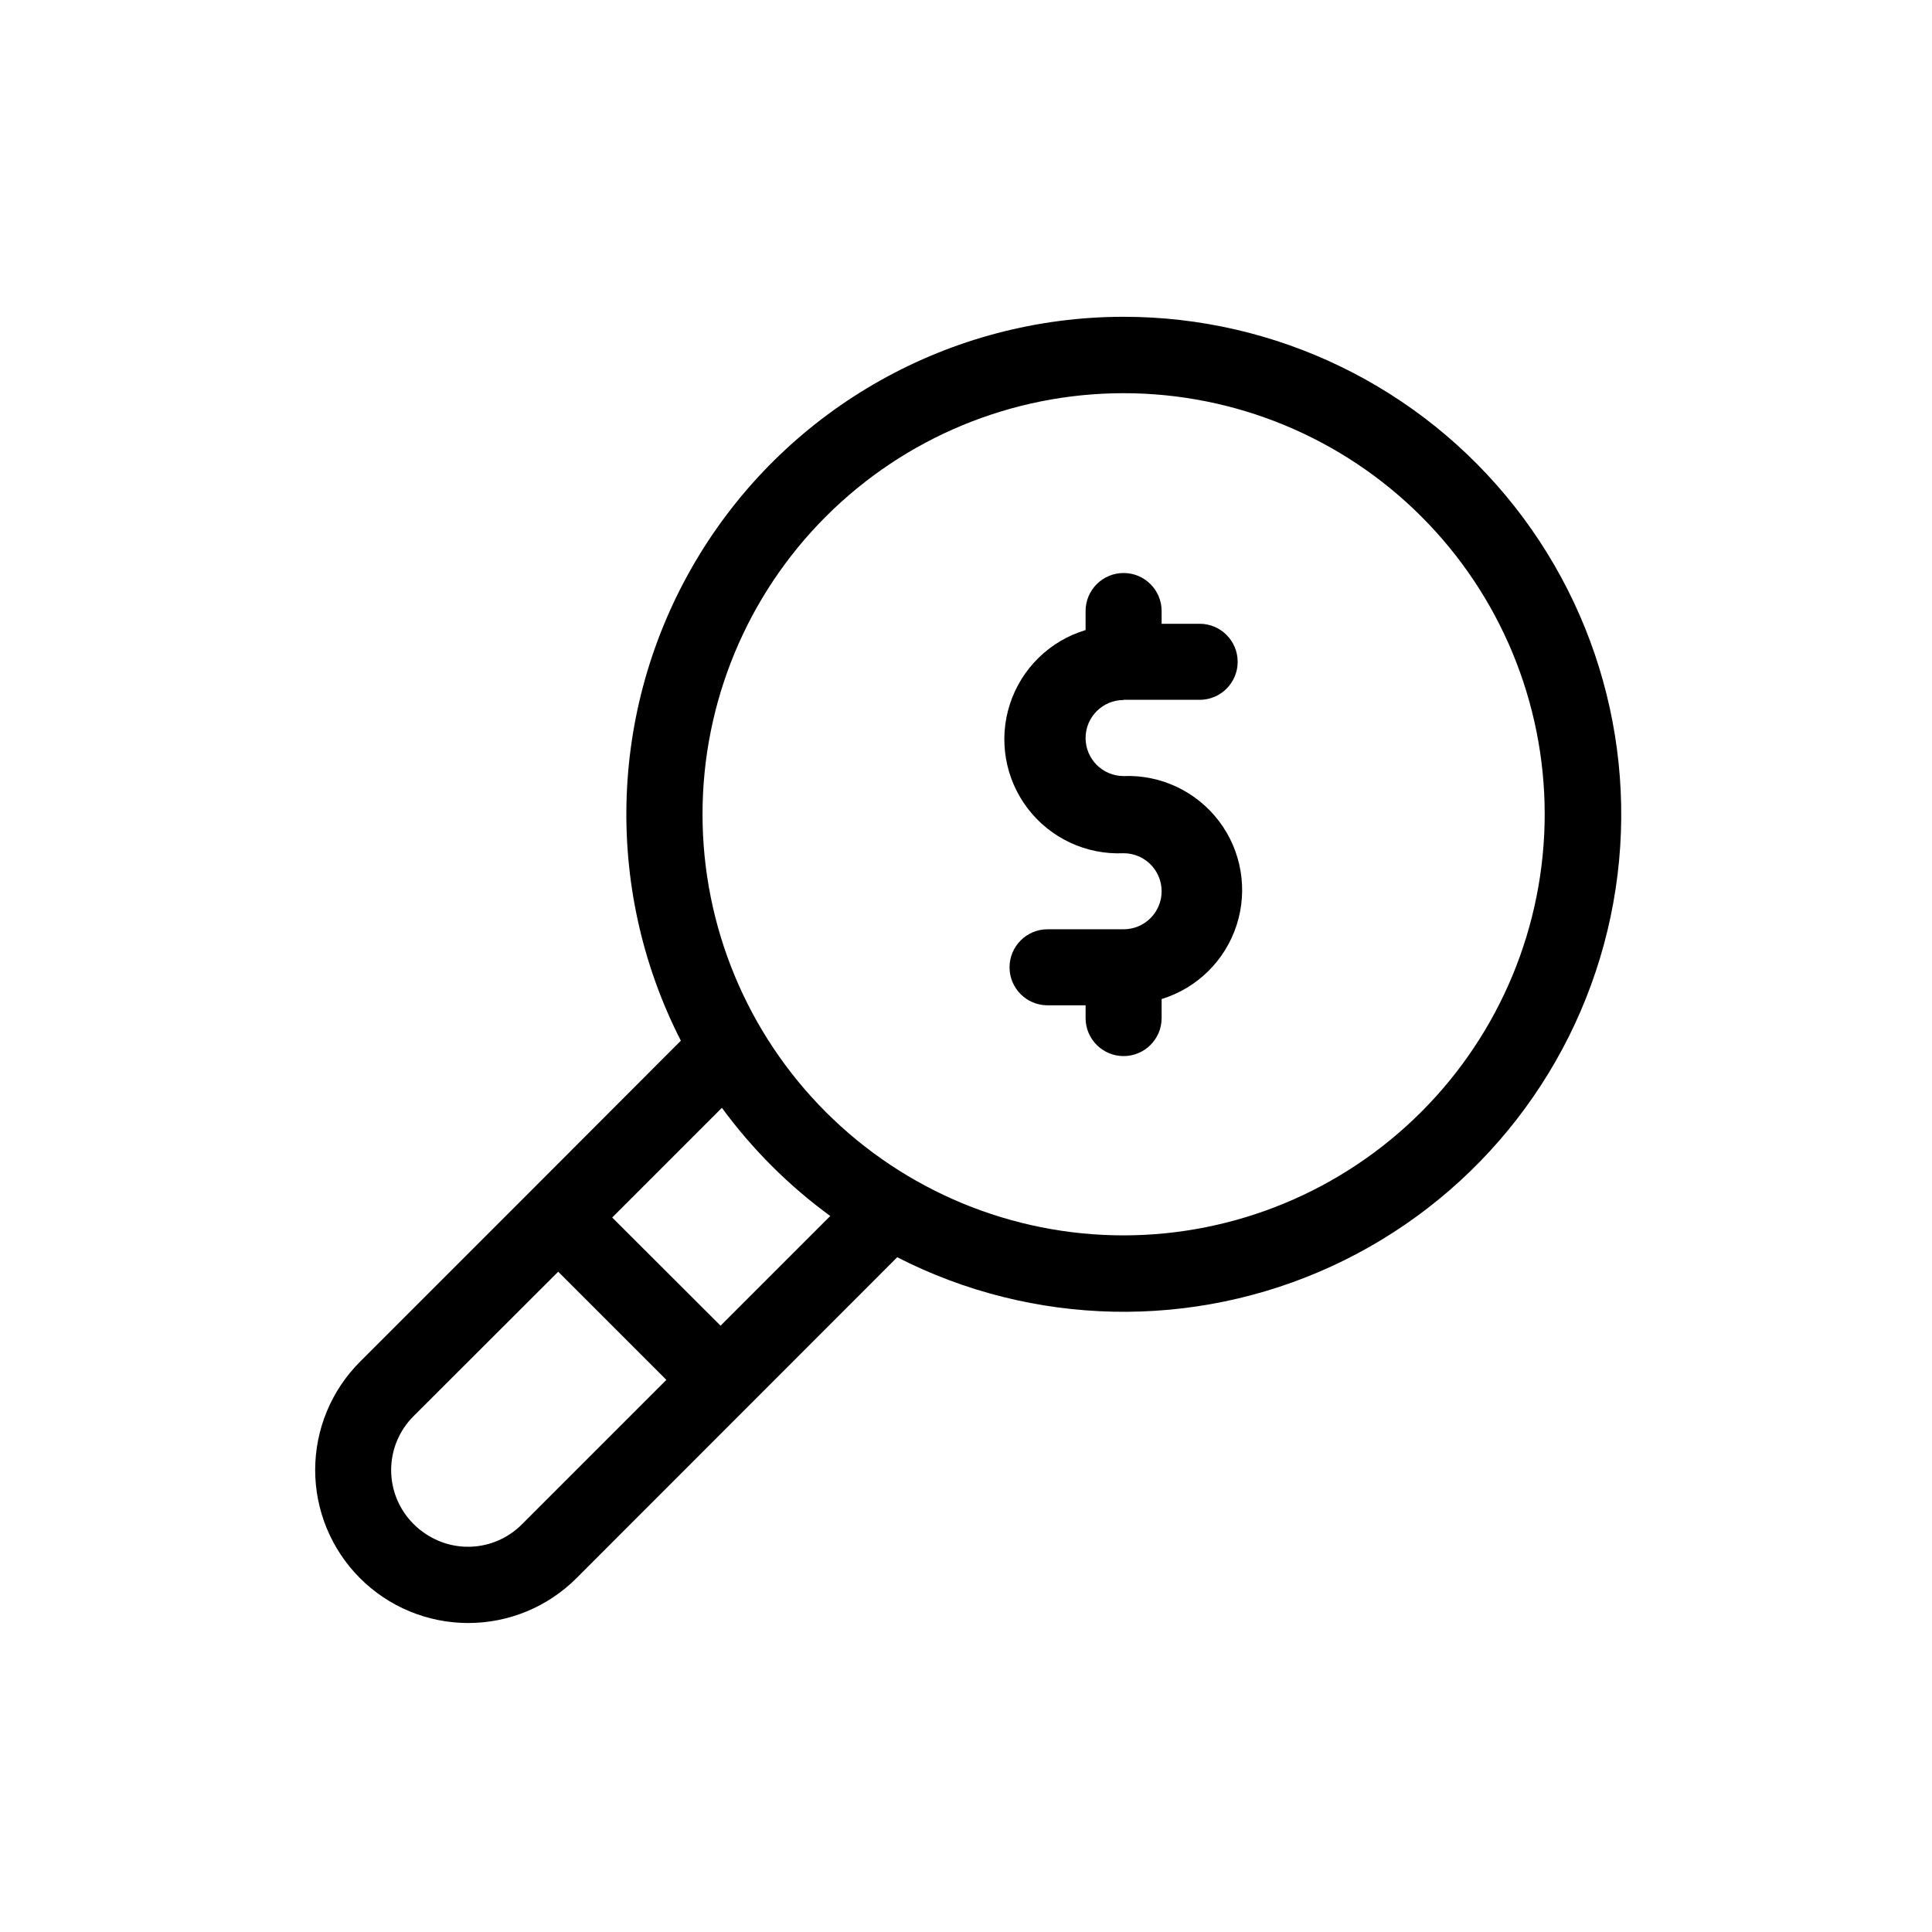
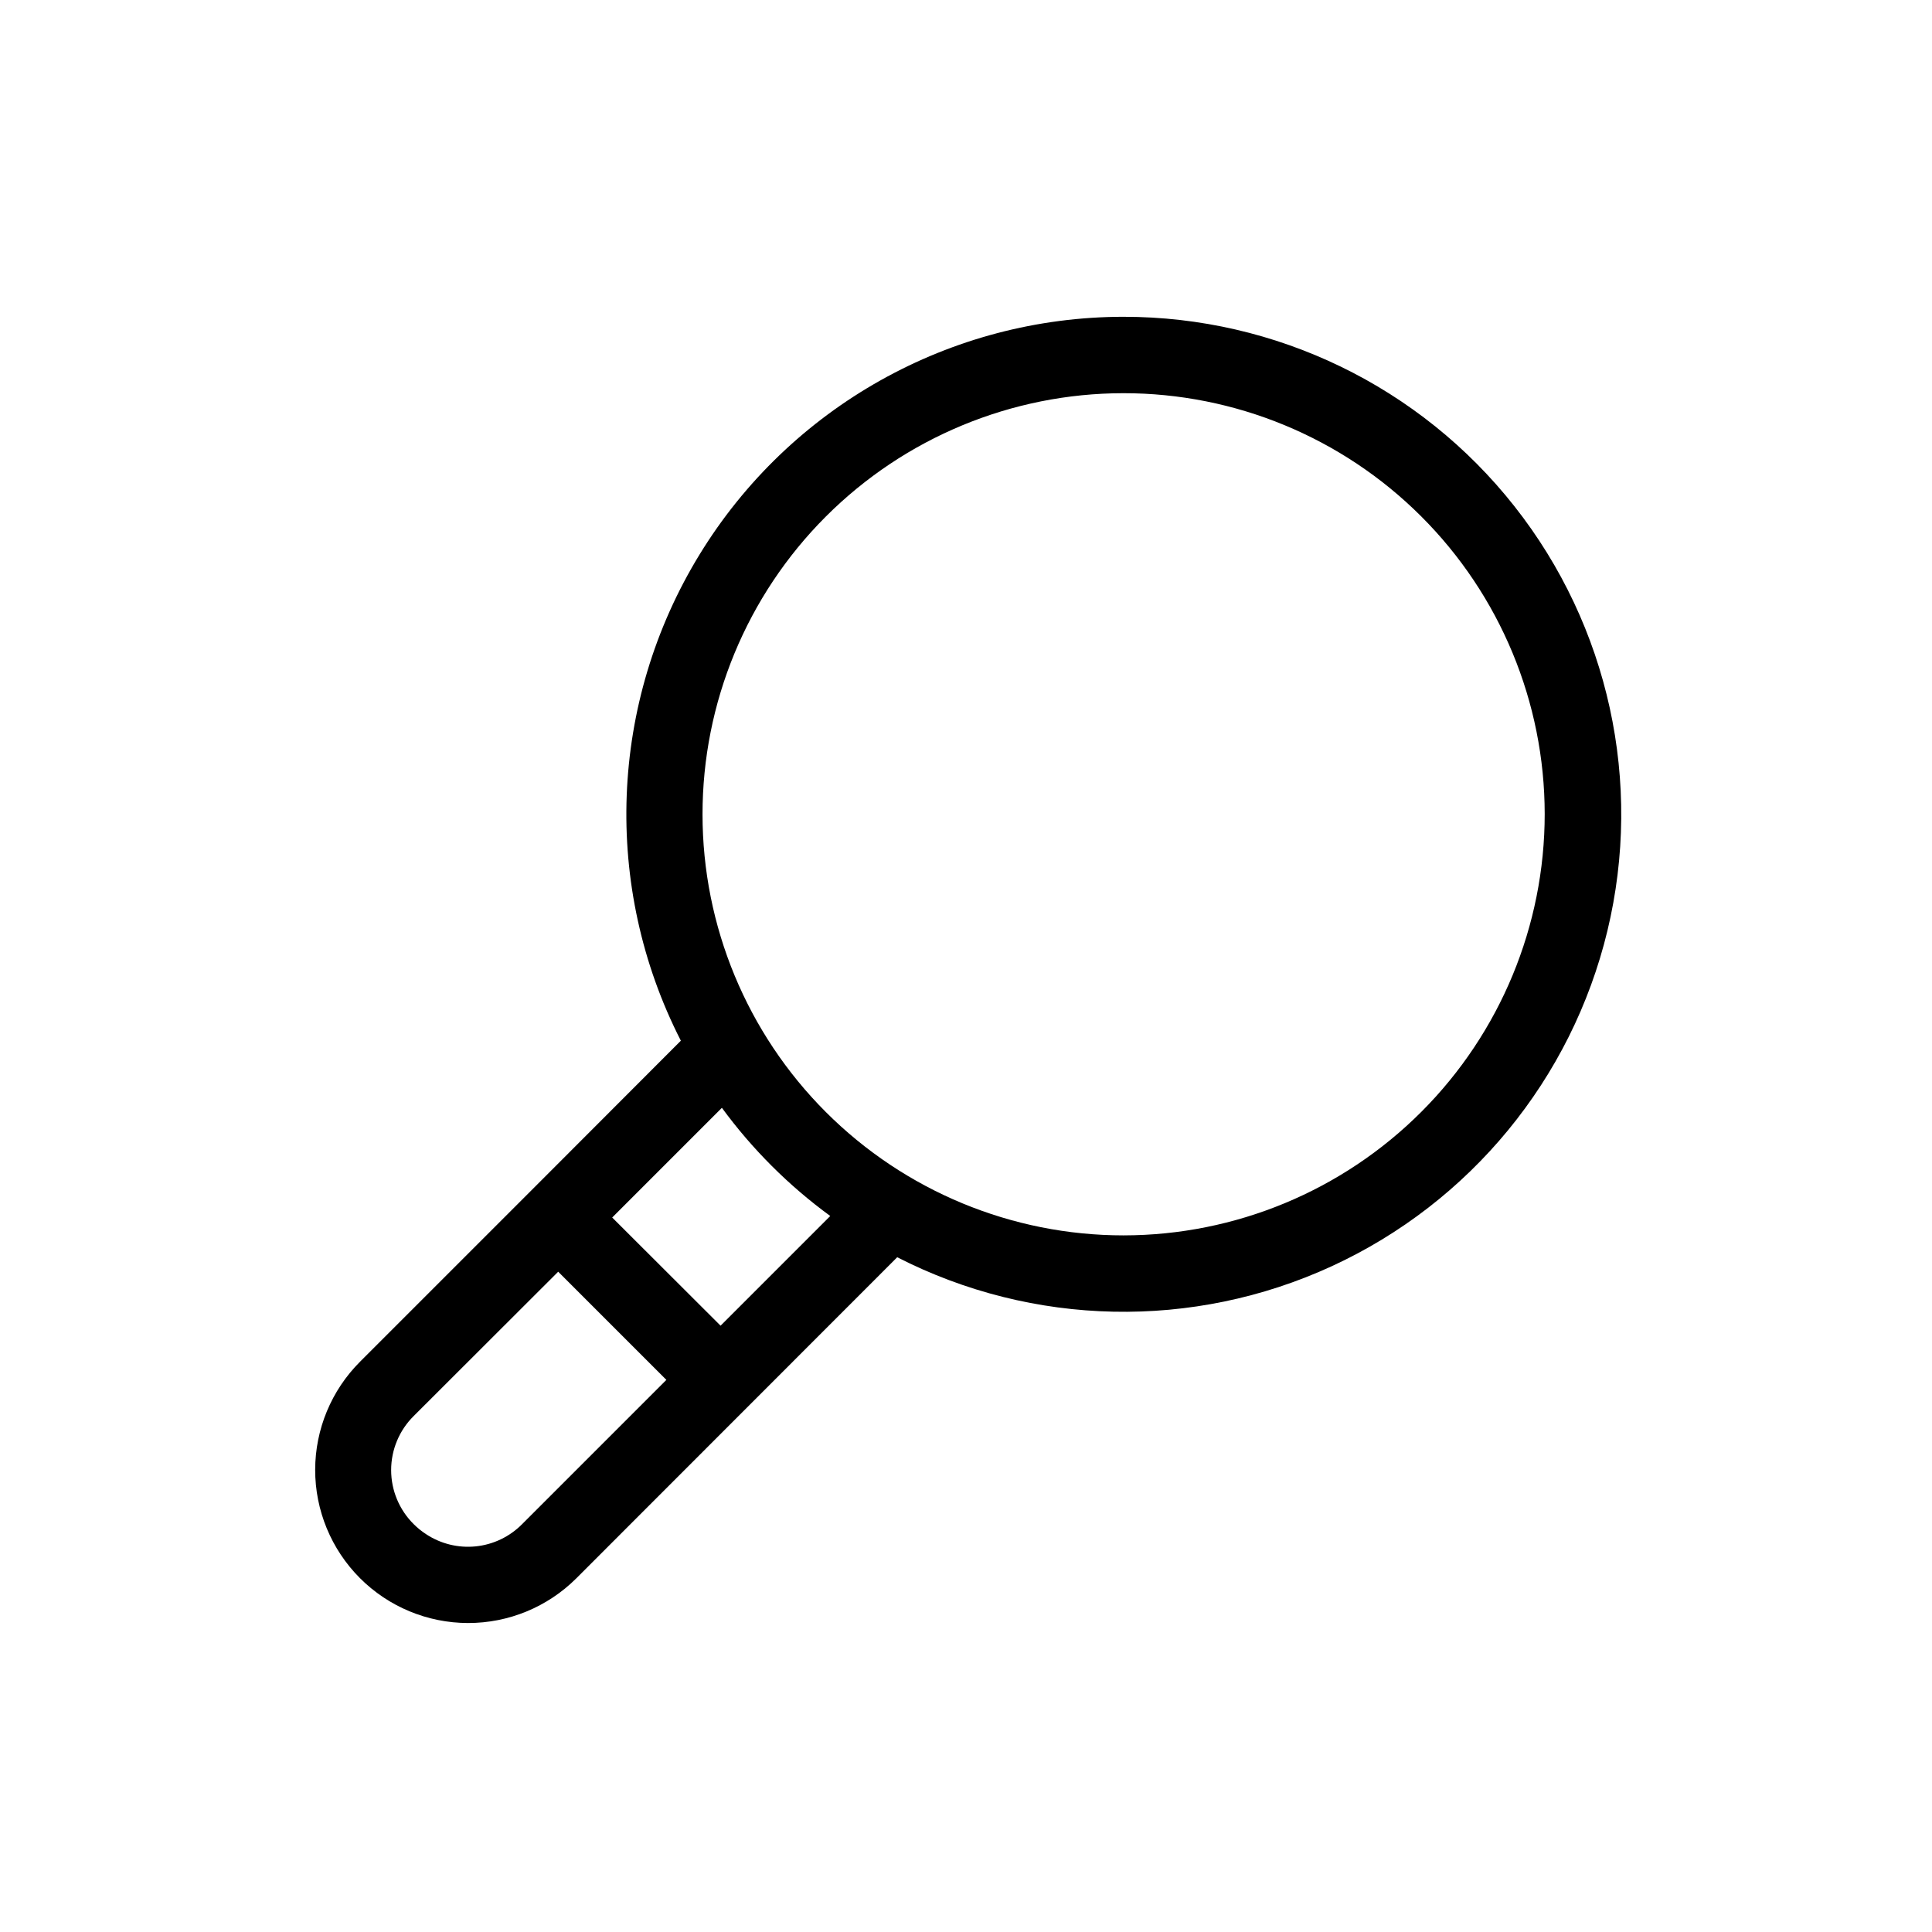
<svg xmlns="http://www.w3.org/2000/svg" fill="#000000" width="800px" height="800px" version="1.1" viewBox="144 144 512 512">
  <g>
    <path d="m441.77 227.95c-45.891 0.02-88.469 23.902-112.41 63.055-23.945 39.148-25.809 87.93-4.926 128.79l-39.648 39.699-45.344 45.344c-7.617 7.598-11.902 17.91-11.918 28.664-0.012 10.758 4.246 21.078 11.844 28.695 7.594 7.617 17.906 11.902 28.664 11.918 10.758 0.016 21.078-4.246 28.695-11.84l85.043-85.094c35.973 18.395 78.391 19.281 115.1 2.406 36.711-16.879 63.656-49.652 73.113-88.934 9.457-39.281 0.383-80.73-24.625-112.46-25.008-31.734-63.184-50.254-103.59-50.242zm-159.41 319.97c-3.285 3.324-7.625 5.406-12.277 5.883-4.648 0.477-9.324-0.676-13.215-3.266-1.164-0.758-2.246-1.633-3.227-2.617-3.828-3.785-5.984-8.949-5.984-14.336 0-5.383 2.156-10.547 5.984-14.332l38.289-38.238 28.668 28.668zm52.598-52.598-28.719-28.668 29.07-29.07c8.043 10.973 17.73 20.645 28.719 28.668zm106.81-23.93v-0.004c-29.594 0-57.973-11.75-78.898-32.672-20.926-20.922-32.688-49.297-32.695-78.887-0.012-29.59 11.734-57.973 32.648-78.906 20.914-20.934 49.285-32.703 78.875-32.723 29.594-0.016 57.98 11.719 78.918 32.629 20.941 20.906 32.719 49.273 32.746 78.867 0 29.605-11.754 58-32.68 78.941-20.926 20.945-49.309 32.727-78.914 32.75z" />
-     <path d="m441.77 329.46h20.152c5.562 0 10.074-4.512 10.074-10.074 0-5.566-4.512-10.078-10.074-10.078h-10.078v-3.375c0-5.566-4.512-10.078-10.074-10.078-5.566 0-10.078 4.512-10.078 10.078v5.039c-9.496 2.852-16.992 10.184-20.055 19.617-3.059 9.434-1.301 19.77 4.711 27.656 6.016 7.887 15.512 12.324 25.422 11.871 5.562 0 10.074 4.512 10.074 10.078 0 5.566-4.512 10.074-10.074 10.074h-20.152c-5.566 0-10.078 4.512-10.078 10.078 0 5.566 4.512 10.074 10.078 10.074h10.078v3.375l-0.004 0.004c0 5.562 4.512 10.074 10.078 10.074 5.562 0 10.074-4.512 10.074-10.074v-5.039c9.434-2.902 16.859-10.23 19.883-19.629 3.027-9.395 1.273-19.676-4.695-27.539-5.969-7.863-15.398-12.316-25.262-11.93-5.566 0-10.078-4.512-10.078-10.078 0-5.562 4.512-10.074 10.078-10.074z" />
  </g>
</svg>